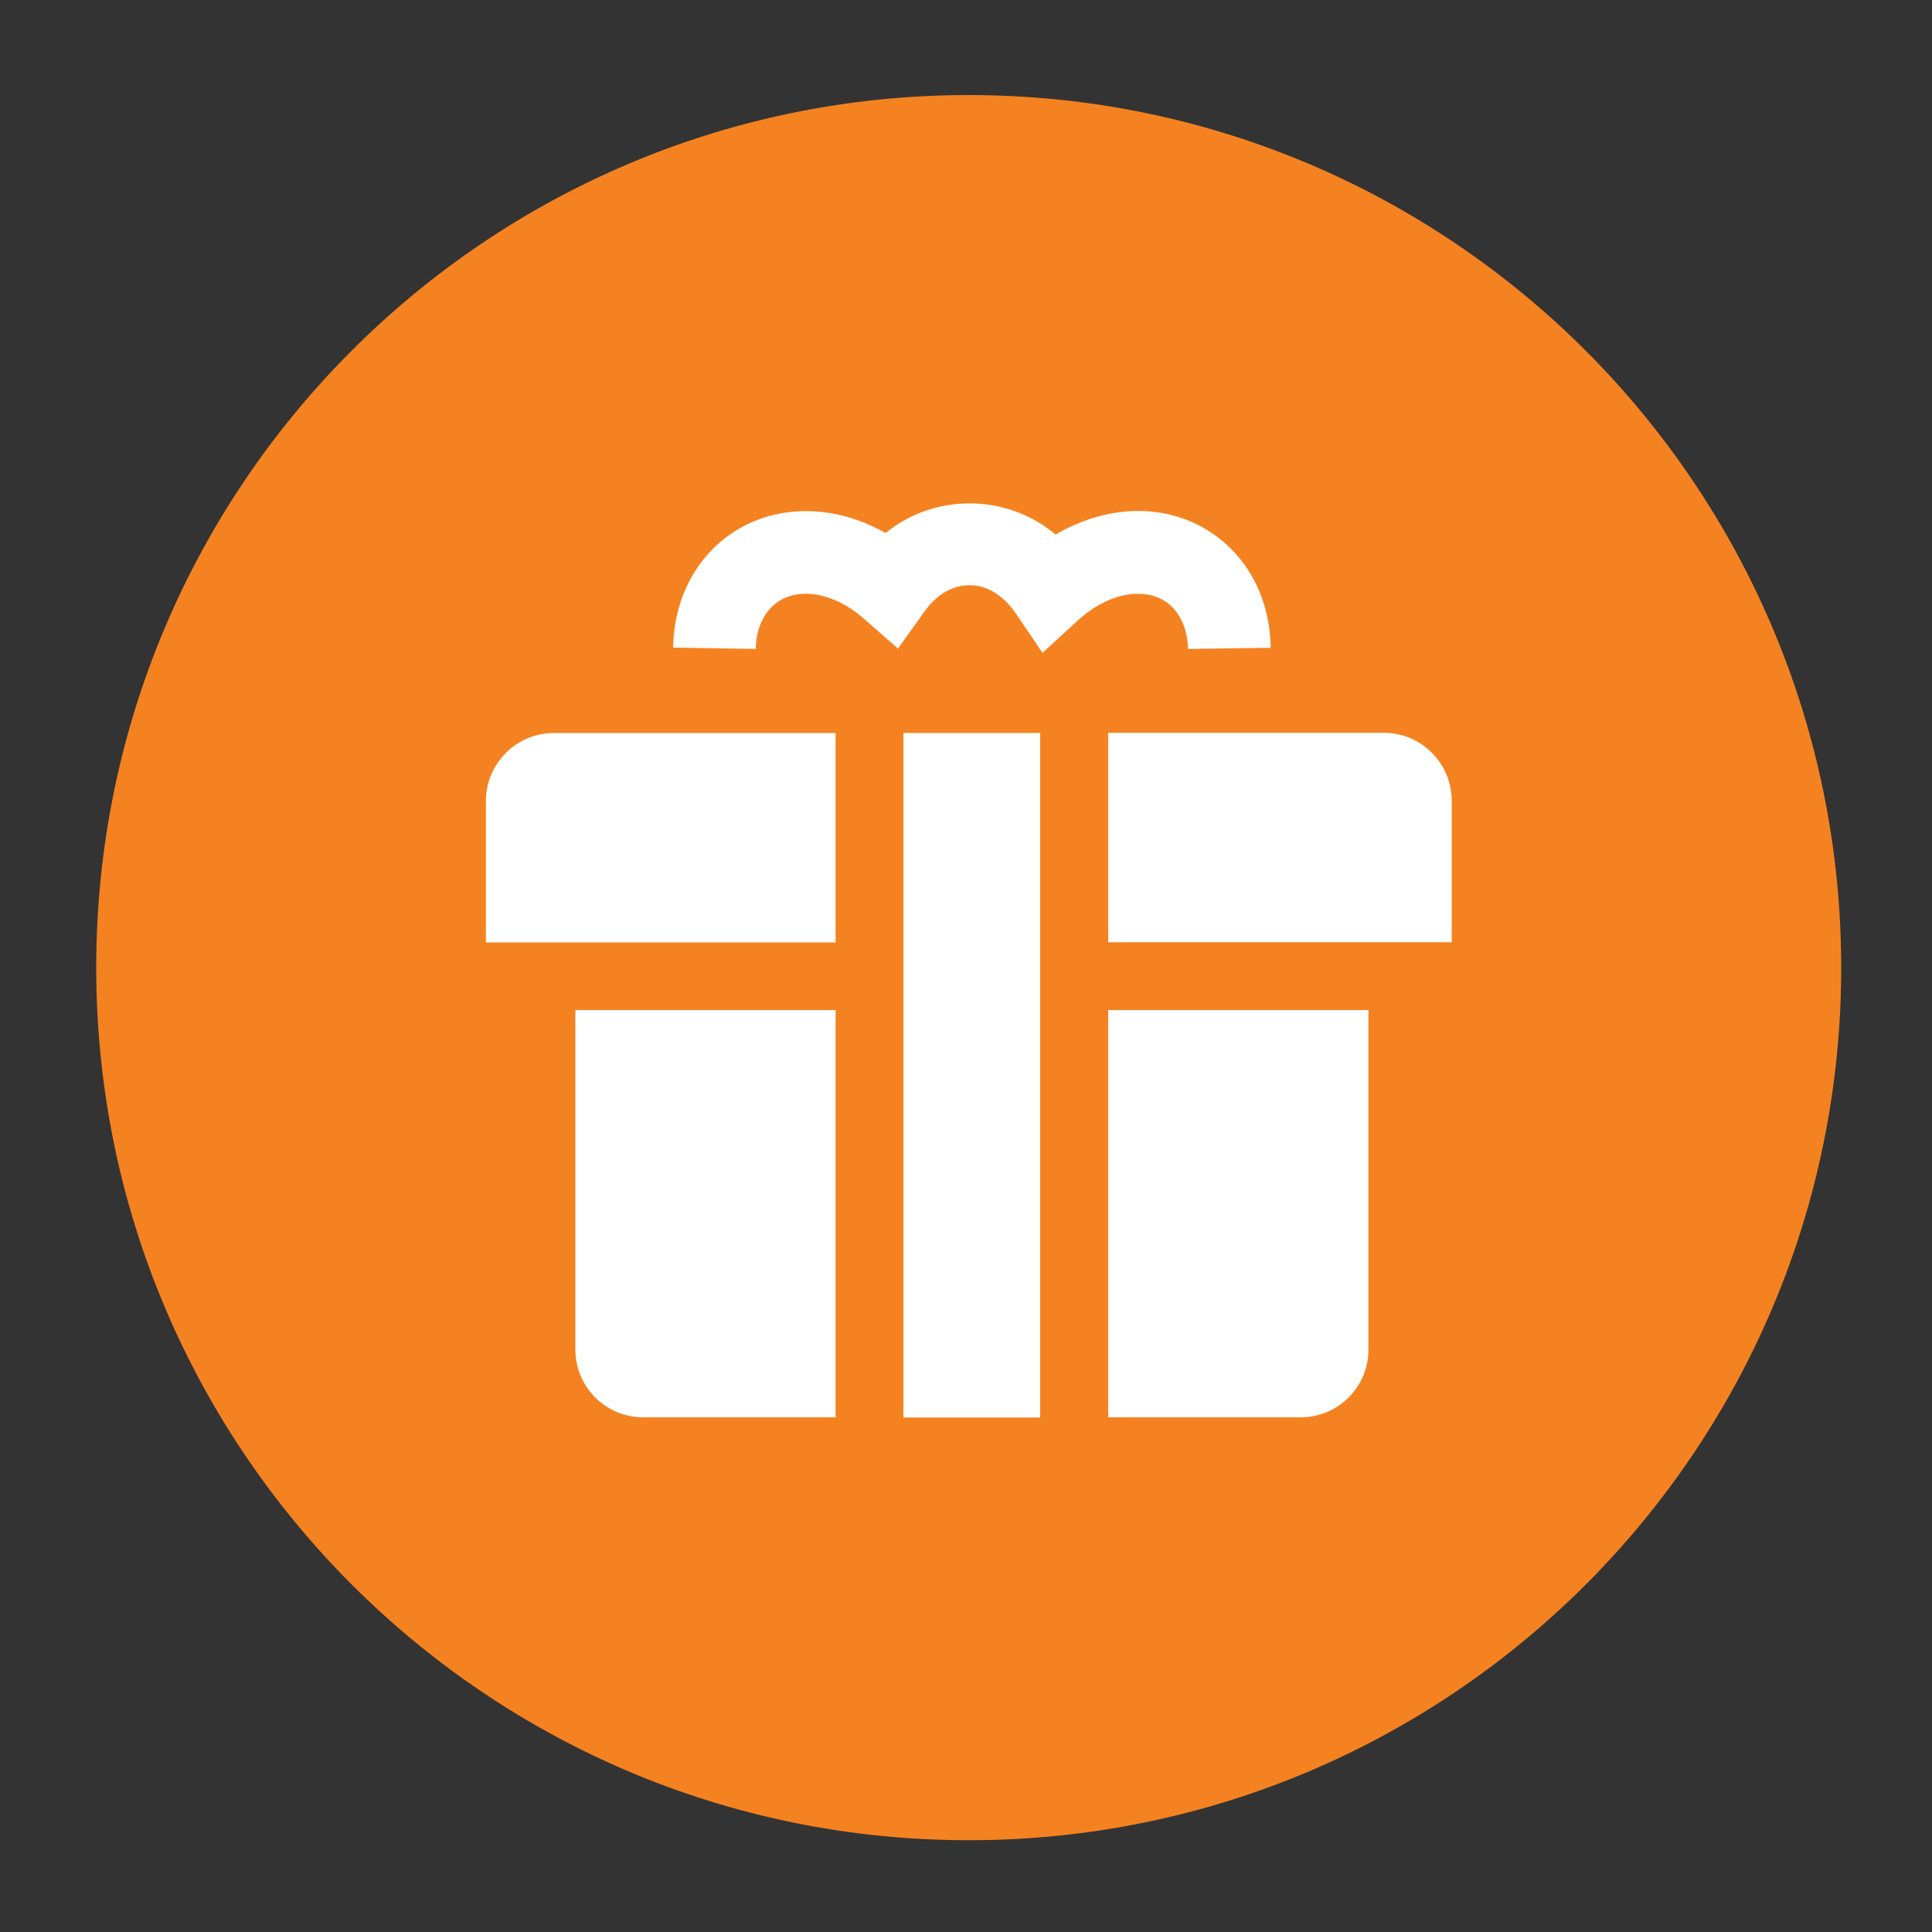
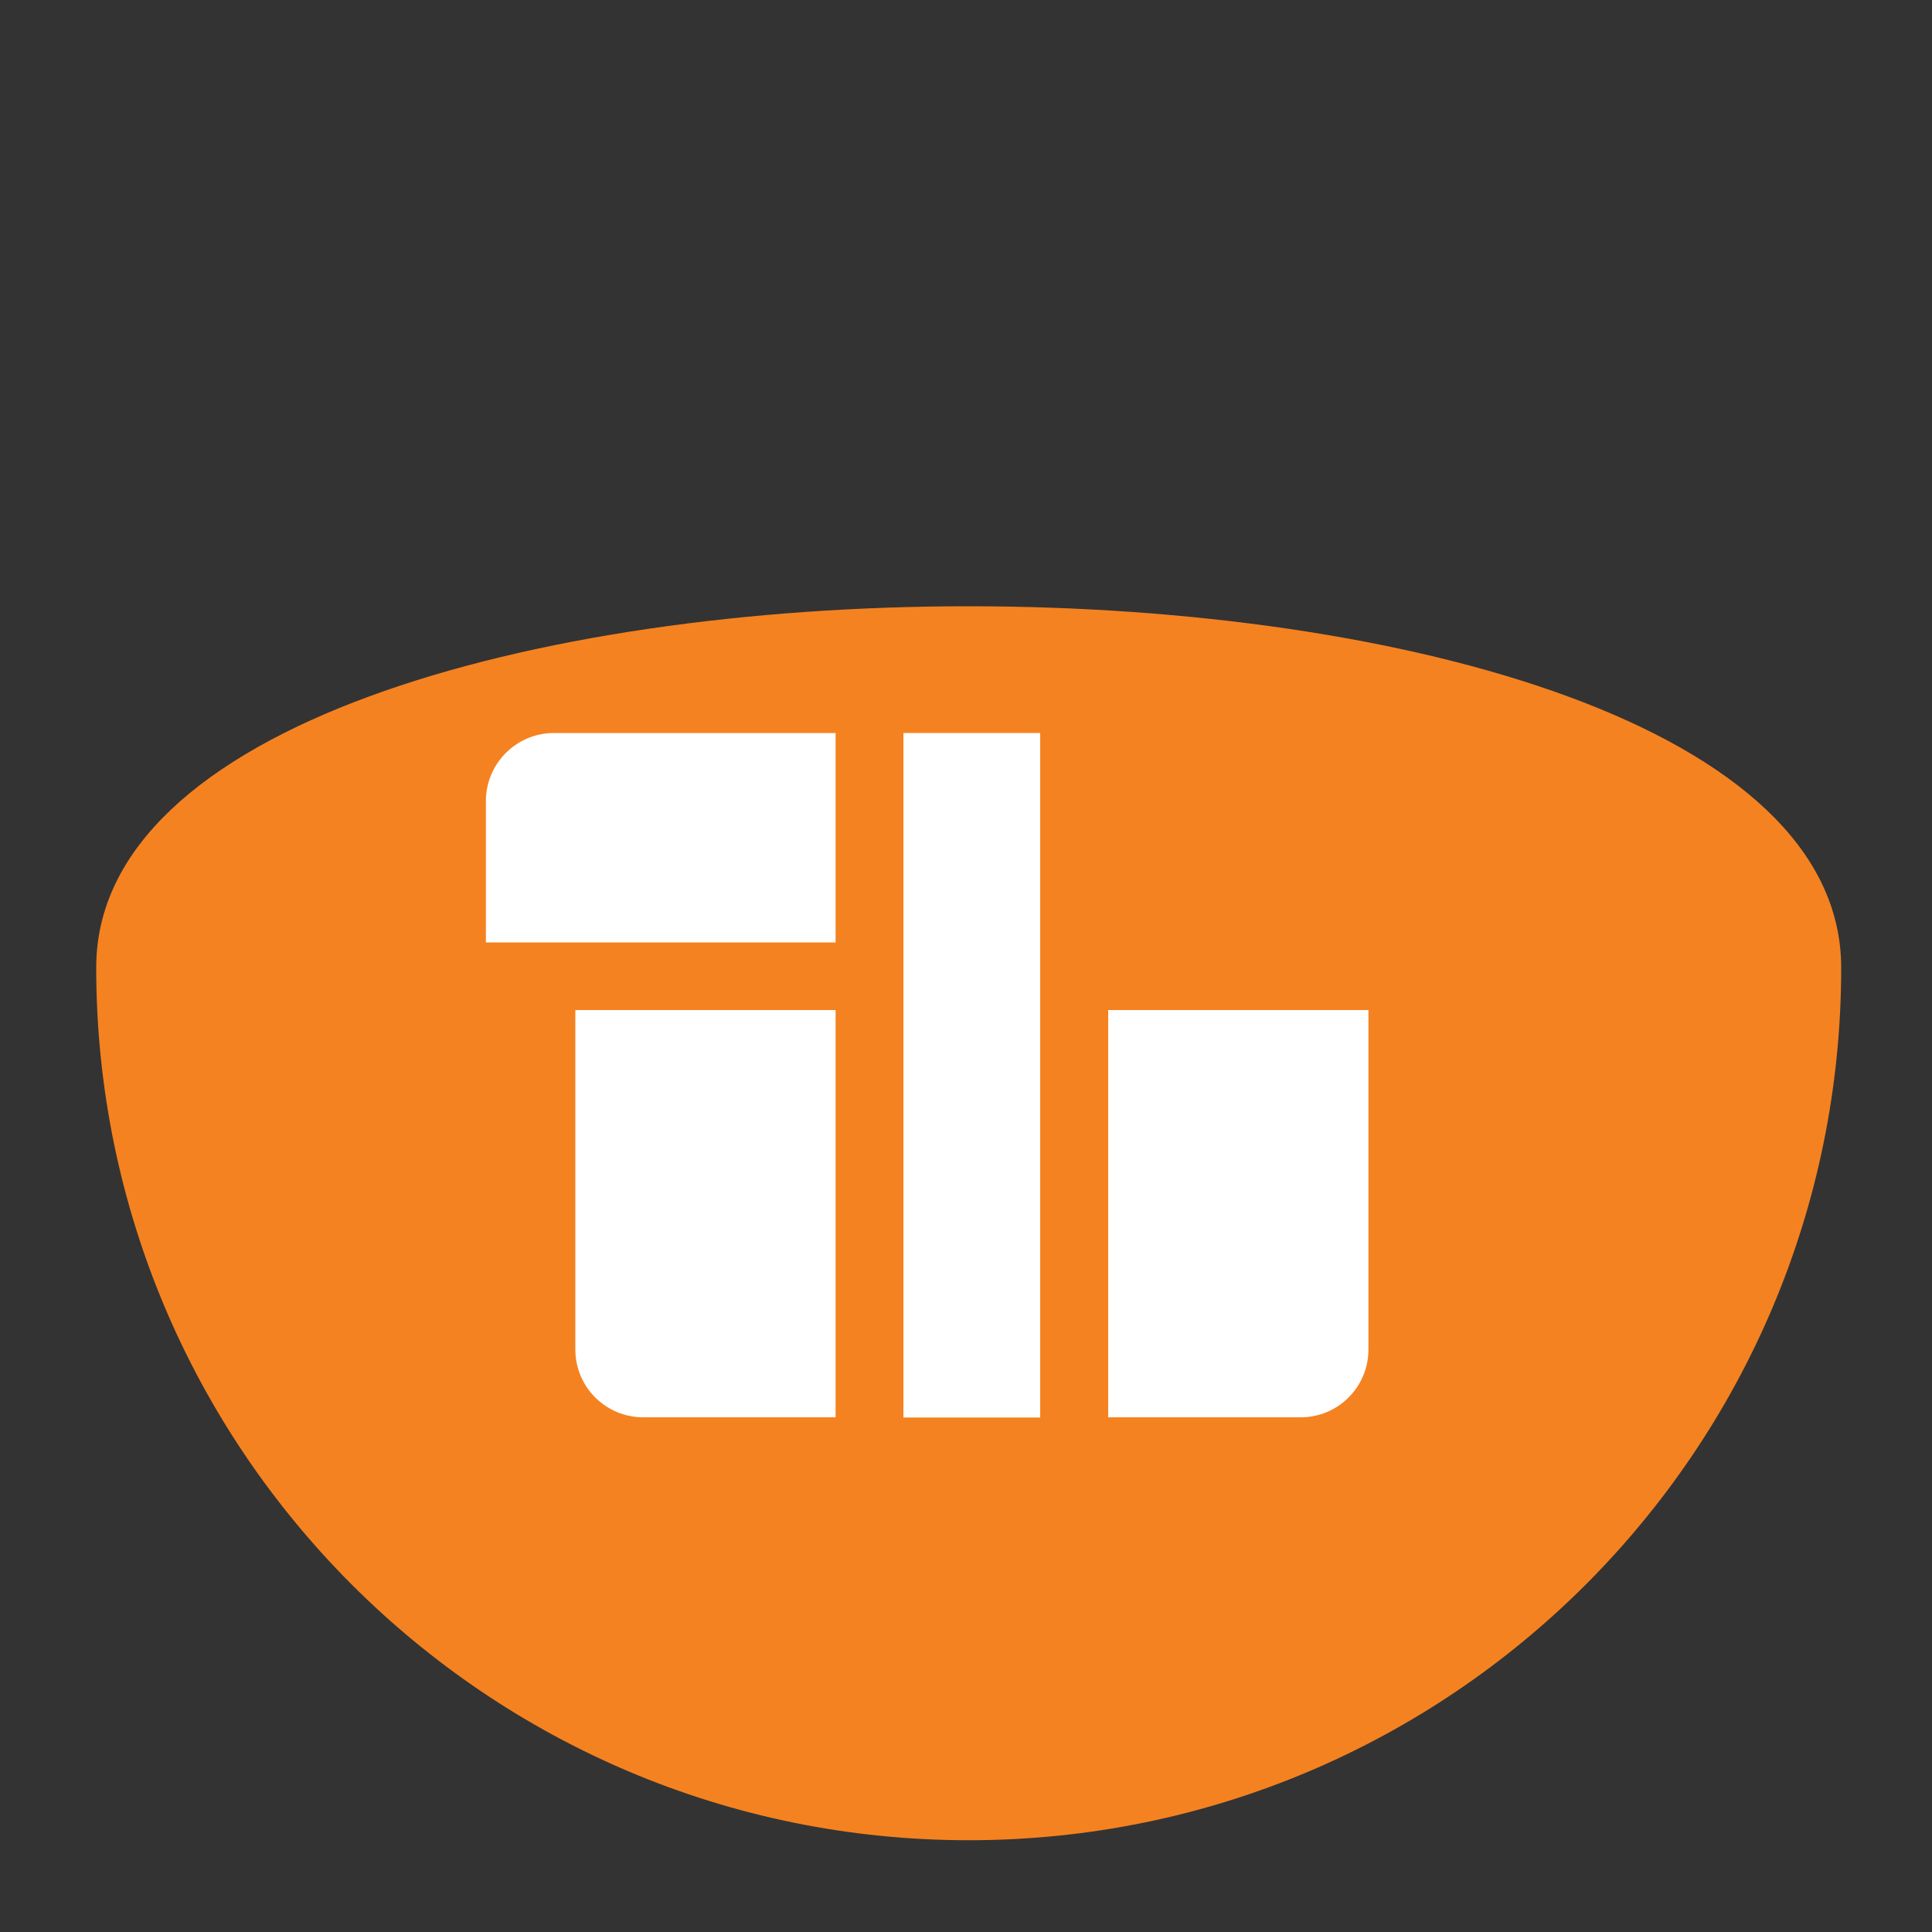
<svg xmlns="http://www.w3.org/2000/svg" xmlns:xlink="http://www.w3.org/1999/xlink" id="Layer_1" x="0px" y="0px" viewBox="0 0 100 100" style="enable-background:new 0 0 100 100;" xml:space="preserve">
  <rect x="0" y="0" width="100" height="100" fill="#333333" stroke="none" />
  <style type="text/css">	.st0{clip-path:url(#SVGID_00000181797343143488965940000010734535056429008051_);fill:#F58220;}	.st1{clip-path:url(#SVGID_00000181797343143488965940000010734535056429008051_);fill:#FFFFFF;}	.st2{fill:#FFFFFF;}</style>
  <g>
    <defs>
      <rect id="SVGID_1_" x="4.98" y="4.92" width="90.33" height="90.33" />
    </defs>
    <clipPath id="SVGID_00000152228509942129367510000001552378910466222238_">
      <use xlink:href="#SVGID_1_" style="overflow:visible;" />
    </clipPath>
-     <path style="clip-path:url(#SVGID_00000152228509942129367510000001552378910466222238_);fill:#F58220;" d="M50.14,95.25  c24.94,0,45.16-20.22,45.16-45.16S75.09,4.92,50.14,4.92S4.98,25.14,4.98,50.08S25.2,95.25,50.14,95.25" />
-     <path style="clip-path:url(#SVGID_00000152228509942129367510000001552378910466222238_);fill:#FFFFFF;" d="M53.96,33.79  l-1.39-2.05c-0.37-0.54-1.17-1.45-2.39-1.45c-1.18,0-1.97,0.85-2.33,1.36l-1.37,1.92l-1.78-1.56c-0.57-0.5-1.21-0.88-1.84-1.08  c-0.99-0.33-1.96-0.24-2.64,0.25c-0.68,0.49-1.09,1.36-1.1,2.41l-4.28-0.07c0.04-2.42,1.1-4.55,2.91-5.83  c1.8-1.28,4.15-1.58,6.46-0.83c0.56,0.19,1.1,0.43,1.63,0.73c2.55-2.08,6.29-2.04,8.8,0.08c0.57-0.34,1.16-0.6,1.77-0.81  c2.31-0.76,4.66-0.46,6.46,0.83c1.81,1.29,2.87,3.41,2.9,5.84l-4.28,0.06c-0.02-1.04-0.42-1.92-1.1-2.41  c-0.69-0.49-1.65-0.58-2.65-0.25c-0.67,0.22-1.35,0.63-1.95,1.18L53.96,33.79z" />
-     <path style="clip-path:url(#SVGID_00000152228509942129367510000001552378910466222238_);fill:#FFFFFF;" d="M75.14,41.45  c0-1.94-1.57-3.52-3.51-3.52H57.36v10.84h17.78V41.45z" />
+     <path style="clip-path:url(#SVGID_00000152228509942129367510000001552378910466222238_);fill:#F58220;" d="M50.14,95.25  c24.94,0,45.16-20.22,45.16-45.16S4.98,25.14,4.98,50.08S25.2,95.25,50.14,95.25" />
    <path style="clip-path:url(#SVGID_00000152228509942129367510000001552378910466222238_);fill:#FFFFFF;" d="M43.25,37.94H28.67  c-1.94,0-3.52,1.58-3.52,3.52v7.32h18.1V37.94z" />
    <path style="clip-path:url(#SVGID_00000152228509942129367510000001552378910466222238_);fill:#FFFFFF;" d="M57.36,73.36h9.96  c1.94,0,3.51-1.57,3.51-3.51V52.28H57.36V73.36z" />
    <path style="clip-path:url(#SVGID_00000152228509942129367510000001552378910466222238_);fill:#FFFFFF;" d="M29.78,52.28v17.57  c0,1.94,1.57,3.51,3.52,3.51h9.95V52.28H29.78z" />
  </g>
  <rect x="46.76" y="37.94" class="st2" width="7.08" height="35.43" />
</svg>